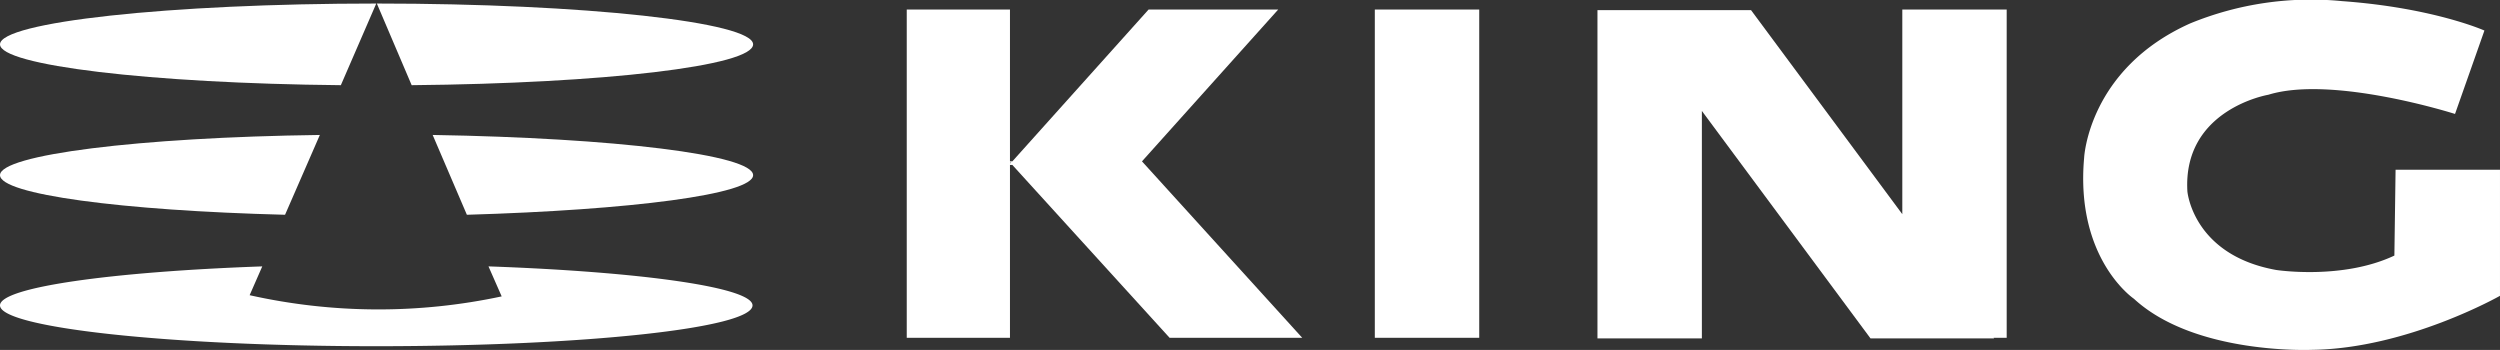
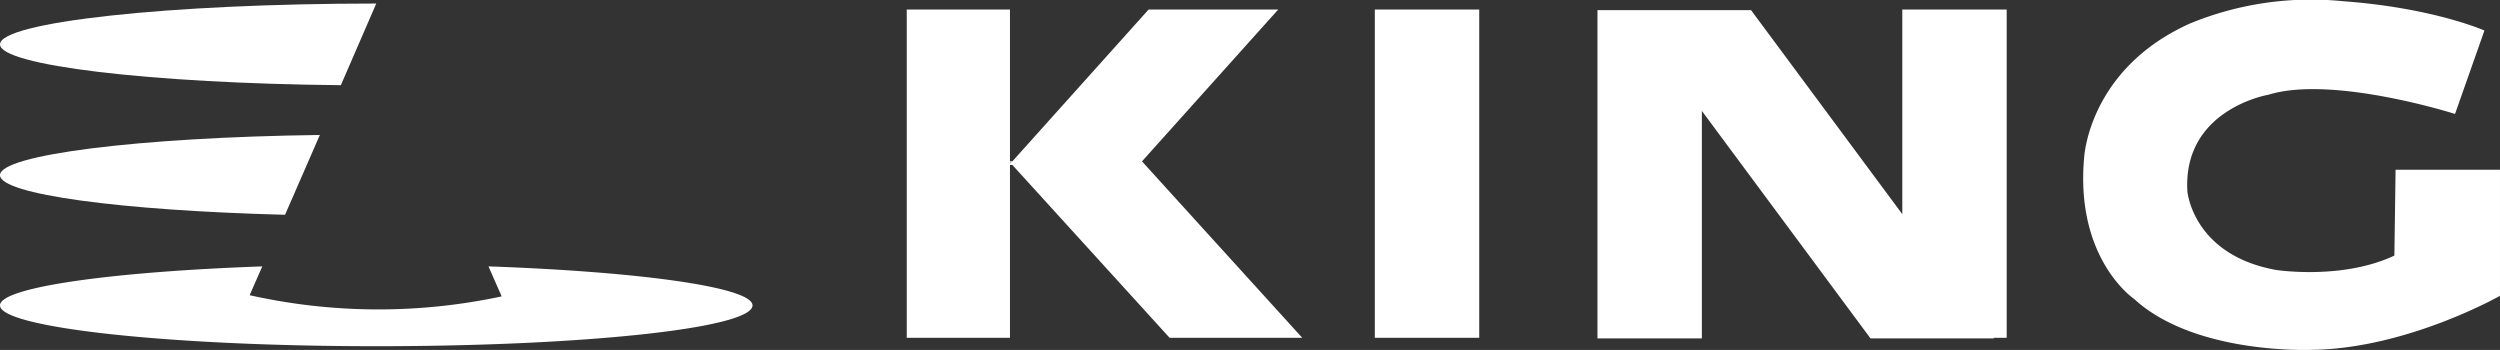
<svg xmlns="http://www.w3.org/2000/svg" width="257.194" height="36" viewBox="0 0 257.194 36">
  <rect x="0" y="0" width="257.194" height="36" fill="#333333" stroke="none" />
  <g id="logo" transform="translate(0 -0.011)">
    <g id="グループ_318" data-name="グループ 318" transform="translate(0 0.375)">
      <path id="パス_107" data-name="パス 107" d="M0,4.8C0,6.959,15.434,8.811,35.066,9L38.709.6C17.348.6,0,2.514,0,4.8" transform="translate(0 -0.6)" fill="#fff" />
-       <path id="パス_108" data-name="パス 108" d="M101.509,4.8C101.509,2.514,84.161.6,62.8.6L66.381,9c19.694-.185,35.128-1.976,35.128-4.2" transform="translate(-24.03 -0.6)" fill="#fff" />
-       <path id="パス_109" data-name="パス 109" d="M105.067,26.636c0-2.1-14.323-3.828-32.967-4.136l3.519,8.211c16.854-.494,29.448-2.1,29.448-4.075" transform="translate(-27.588 -8.98)" fill="#fff" />
      <path id="パス_110" data-name="パス 110" d="M0,26.636c0,1.976,12.471,3.642,29.325,4.075L32.905,22.5C14.261,22.747,0,24.537,0,26.636" transform="translate(0 -8.98)" fill="#fff" />
      <path id="パス_111" data-name="パス 111" d="M25.682,47.363l1.3-2.963C11.359,44.956,0,46.561,0,48.413c0,2.284,17.348,4.2,38.709,4.2s38.709-1.852,38.709-4.2c0-1.852-11.421-3.457-27.164-4.013l1.358,3.087a60.658,60.658,0,0,1-25.929-.123" transform="translate(0 -17.359)" fill="#fff" />
    </g>
    <g id="グループ_319" data-name="グループ 319" transform="translate(93.284 0.011)">
      <path id="パス_112" data-name="パス 112" d="M175.3,17.219,189.315,1.6H175.98L161.966,17.219h-.247V1.6H151.1V35.37h10.619V17.59h.247l16.175,17.78h13.644L175.3,17.219Zm-13.52.247v-.185l.062.062Z" transform="translate(-151.1 -0.619)" fill="#fff" />
      <rect id="長方形_96" data-name="長方形 96" width="10.742" height="33.77" transform="translate(48.154 0.981)" fill="#fff" />
      <path id="パス_113" data-name="パス 113" d="M297.562,22.652,282,1.662H266.2v33.77h10.742v-23.4l17.348,23.4h12.718l-.062-.062H308.3V1.6H297.562Z" transform="translate(-195.141 -0.619)" fill="#fff" />
      <path id="パス_114" data-name="パス 114" d="M379.281,17.476l-.123,8.828C373.787,28.835,367,27.785,367,27.785c-8.581-1.543-9.137-8.087-9.137-8.087-.494-8.458,8.334-9.94,8.334-9.94,6.606-2.037,19.2,1.976,19.2,1.976l3.025-8.581S383.171.807,373.787.128a32.744,32.744,0,0,0-15.619,2.284C347.672,7.1,347.24,16.241,347.24,16.241c-.926,10.433,5.124,14.508,5.124,14.508C358.661,36.552,370.7,36,370.7,36c9.754-.123,19.323-5.556,19.323-5.556V17.476Z" transform="translate(-226.114 -0.011)" fill="#fff" />
    </g>
  </g>
</svg>